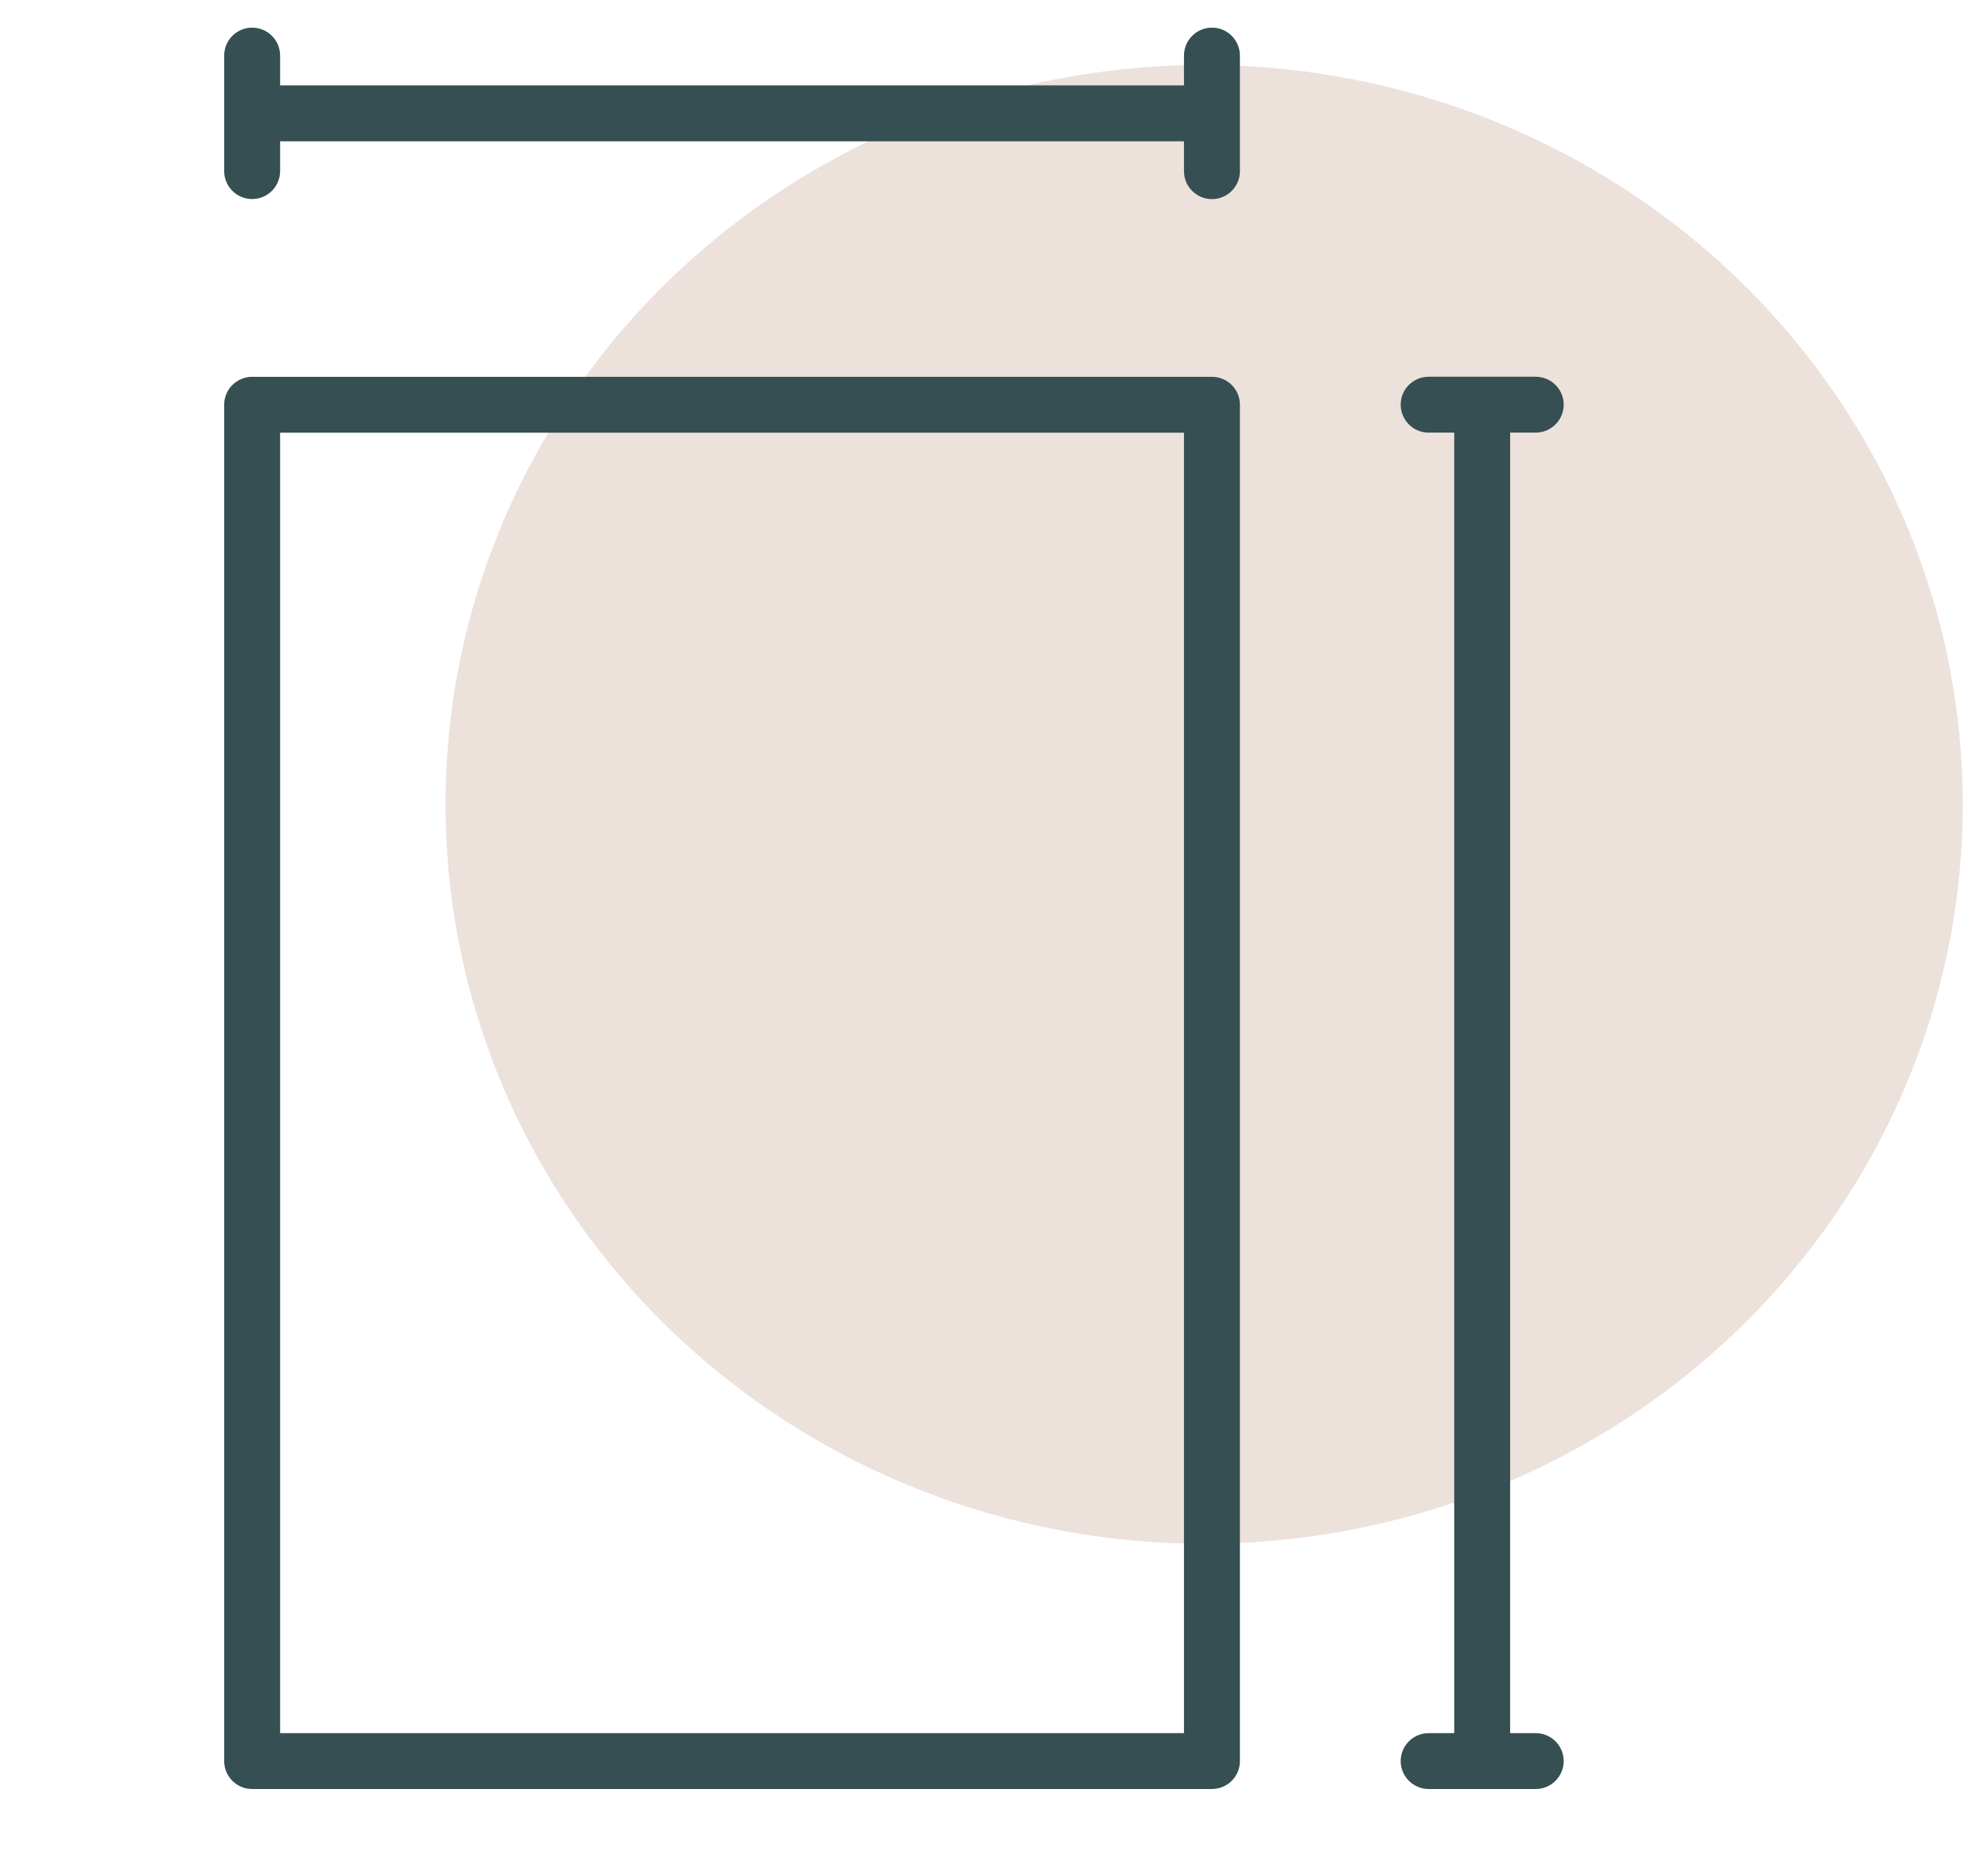
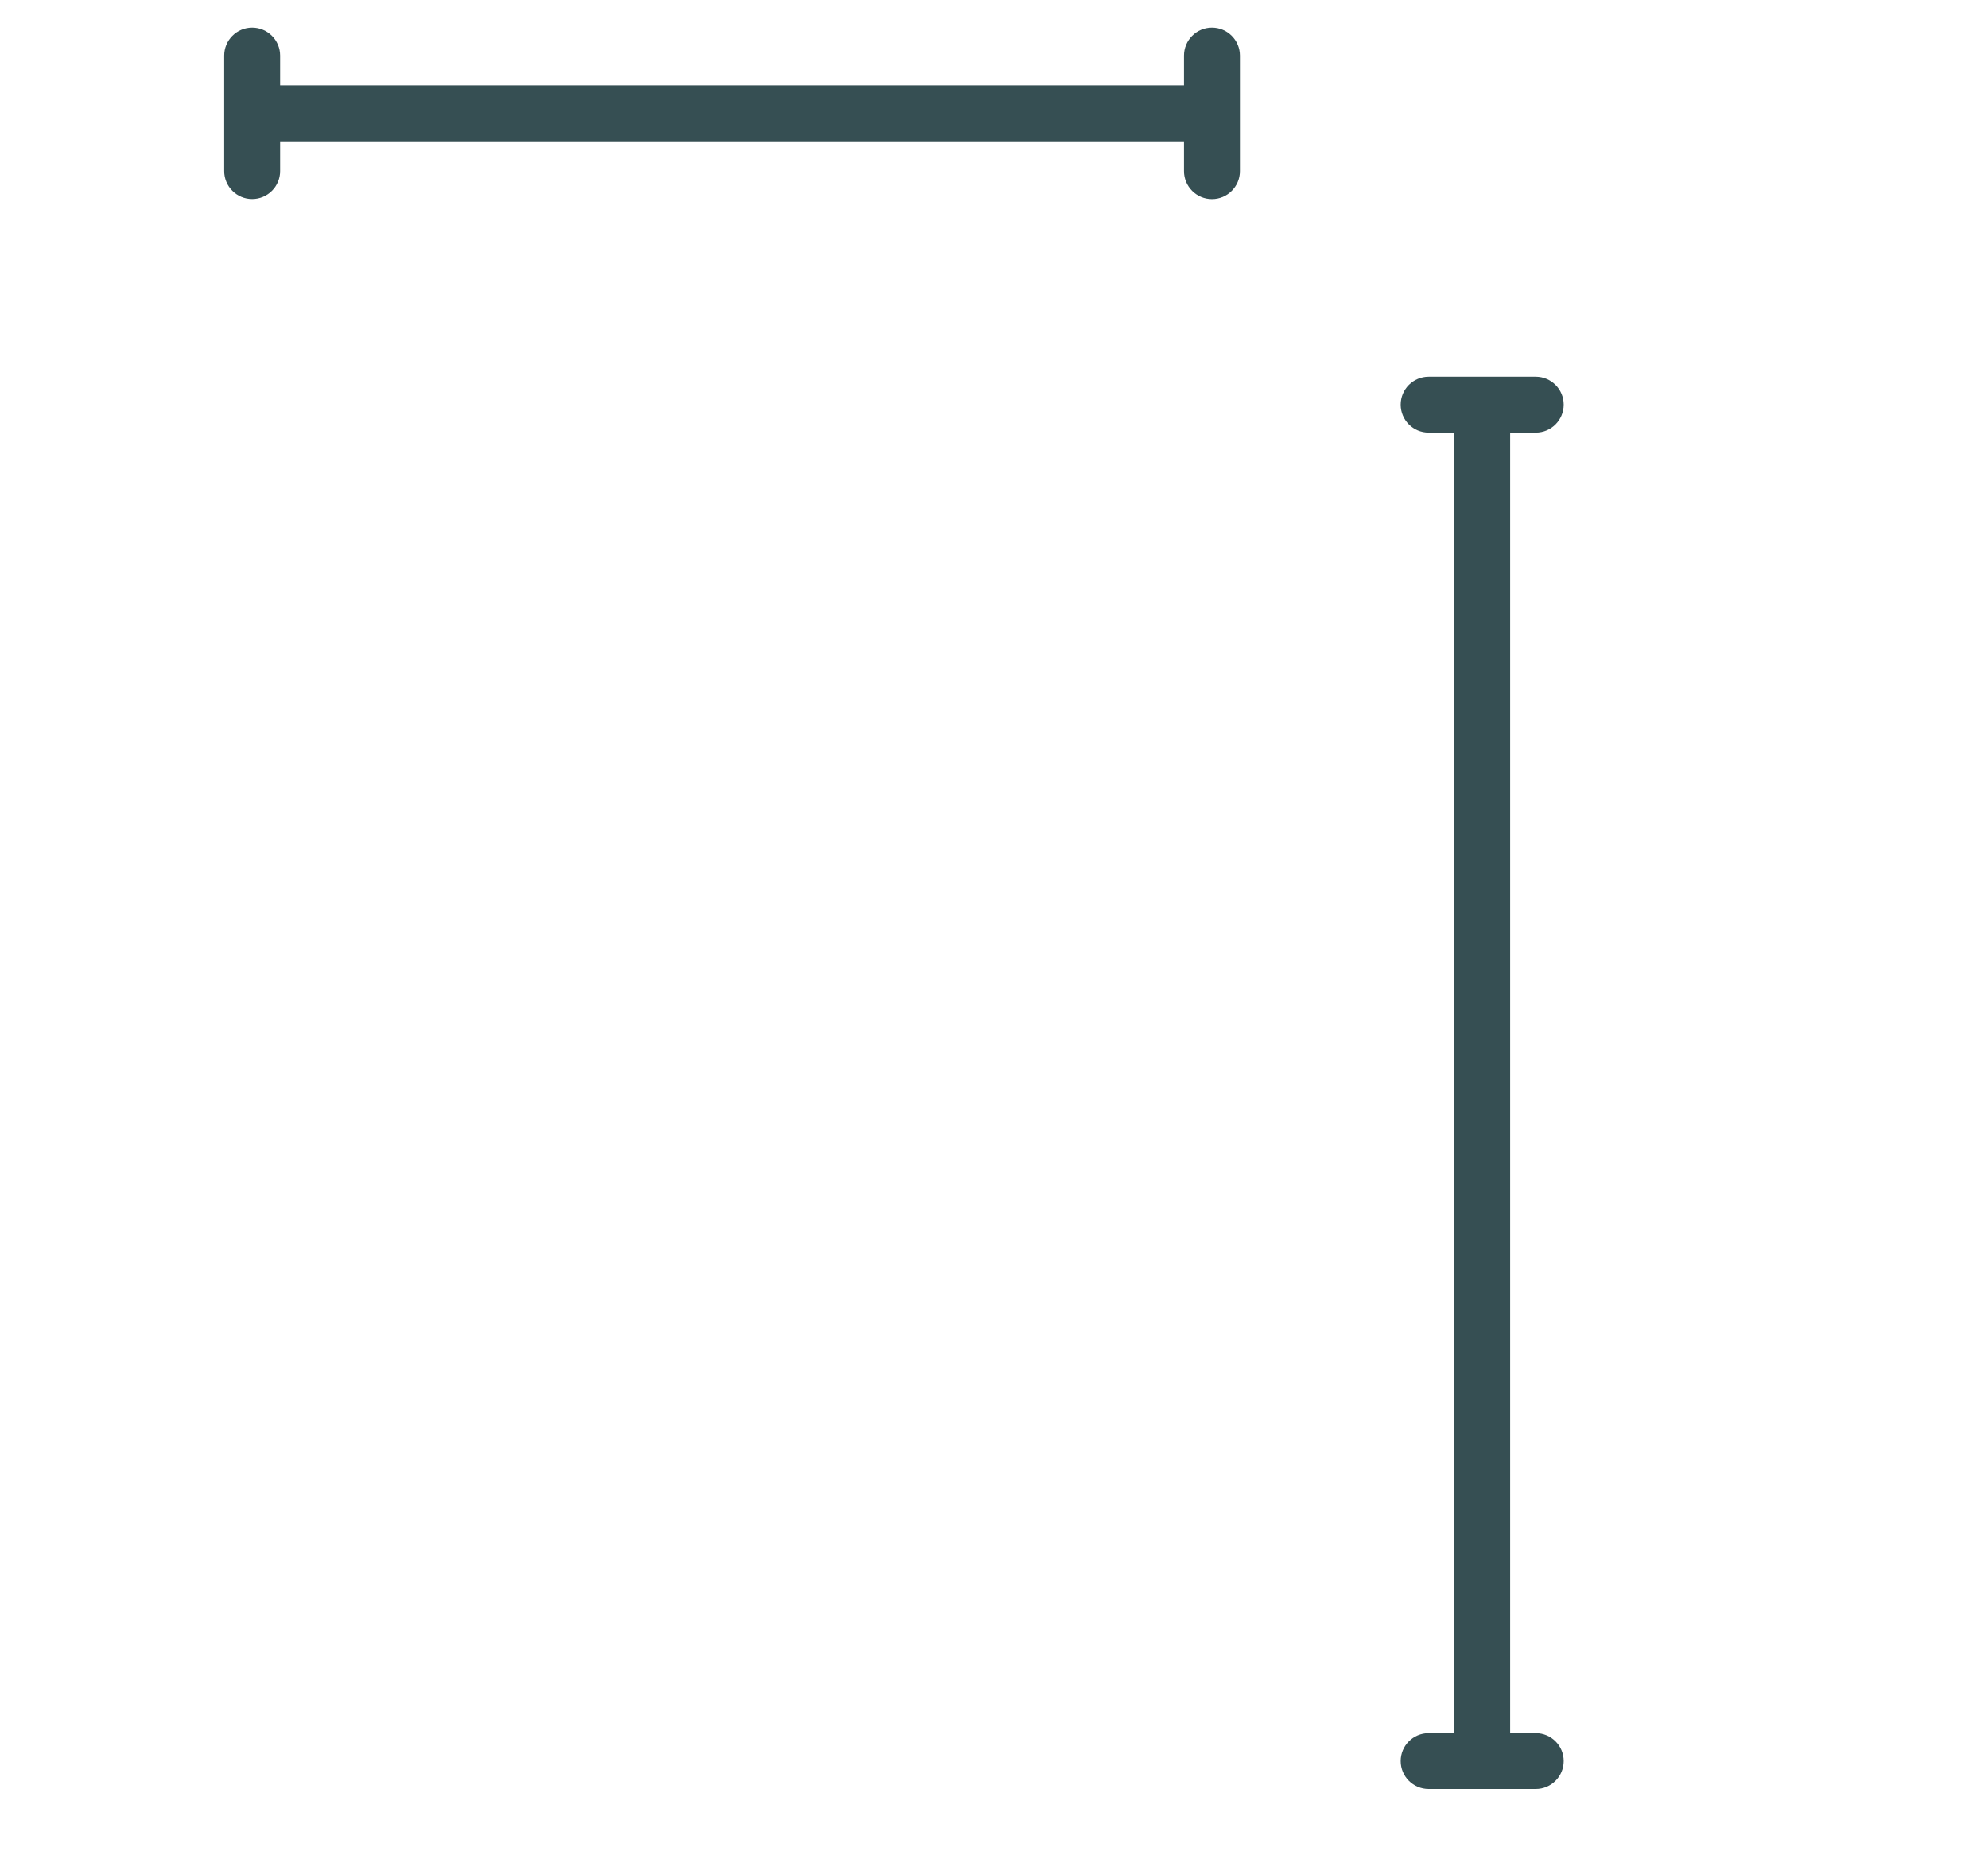
<svg xmlns="http://www.w3.org/2000/svg" width="30" height="28" viewBox="0 0 30 28" fill="none">
-   <ellipse cx="18.171" cy="12.14" rx="11.448" ry="11.159" fill="#EDE1DB" />
-   <path d="M18.289 5.687H3.805C3.572 5.687 3.383 5.876 3.383 6.108V26.579C3.383 26.811 3.572 27 3.805 27H18.289C18.522 27 18.711 26.811 18.711 26.579V6.108C18.711 5.875 18.522 5.687 18.289 5.687ZM17.867 26.157H4.227V6.53H17.867V26.157Z" fill="#364F53" />
  <path d="M18.289 0.417C18.056 0.417 17.867 0.606 17.867 0.839V1.289H4.227V0.839C4.227 0.606 4.038 0.417 3.805 0.417C3.572 0.417 3.383 0.606 3.383 0.839V2.582C3.383 2.815 3.572 3.004 3.805 3.004C4.038 3.004 4.227 2.815 4.227 2.582V2.133H17.867V2.583C17.867 2.816 18.056 3.005 18.289 3.005C18.522 3.005 18.711 2.816 18.711 2.583V0.839C18.711 0.606 18.522 0.417 18.289 0.417Z" fill="#364F53" />
  <path d="M23.175 26.157H22.789V6.529H23.175C23.408 6.529 23.597 6.34 23.597 6.107C23.597 5.875 23.408 5.686 23.175 5.686H21.559C21.326 5.686 21.137 5.875 21.137 6.107C21.137 6.34 21.326 6.529 21.559 6.529H21.945V26.157H21.559C21.326 26.157 21.137 26.346 21.137 26.578C21.137 26.811 21.326 27 21.559 27H23.175C23.408 27 23.597 26.811 23.597 26.578C23.597 26.346 23.408 26.157 23.175 26.157Z" fill="#364F53" />
</svg>